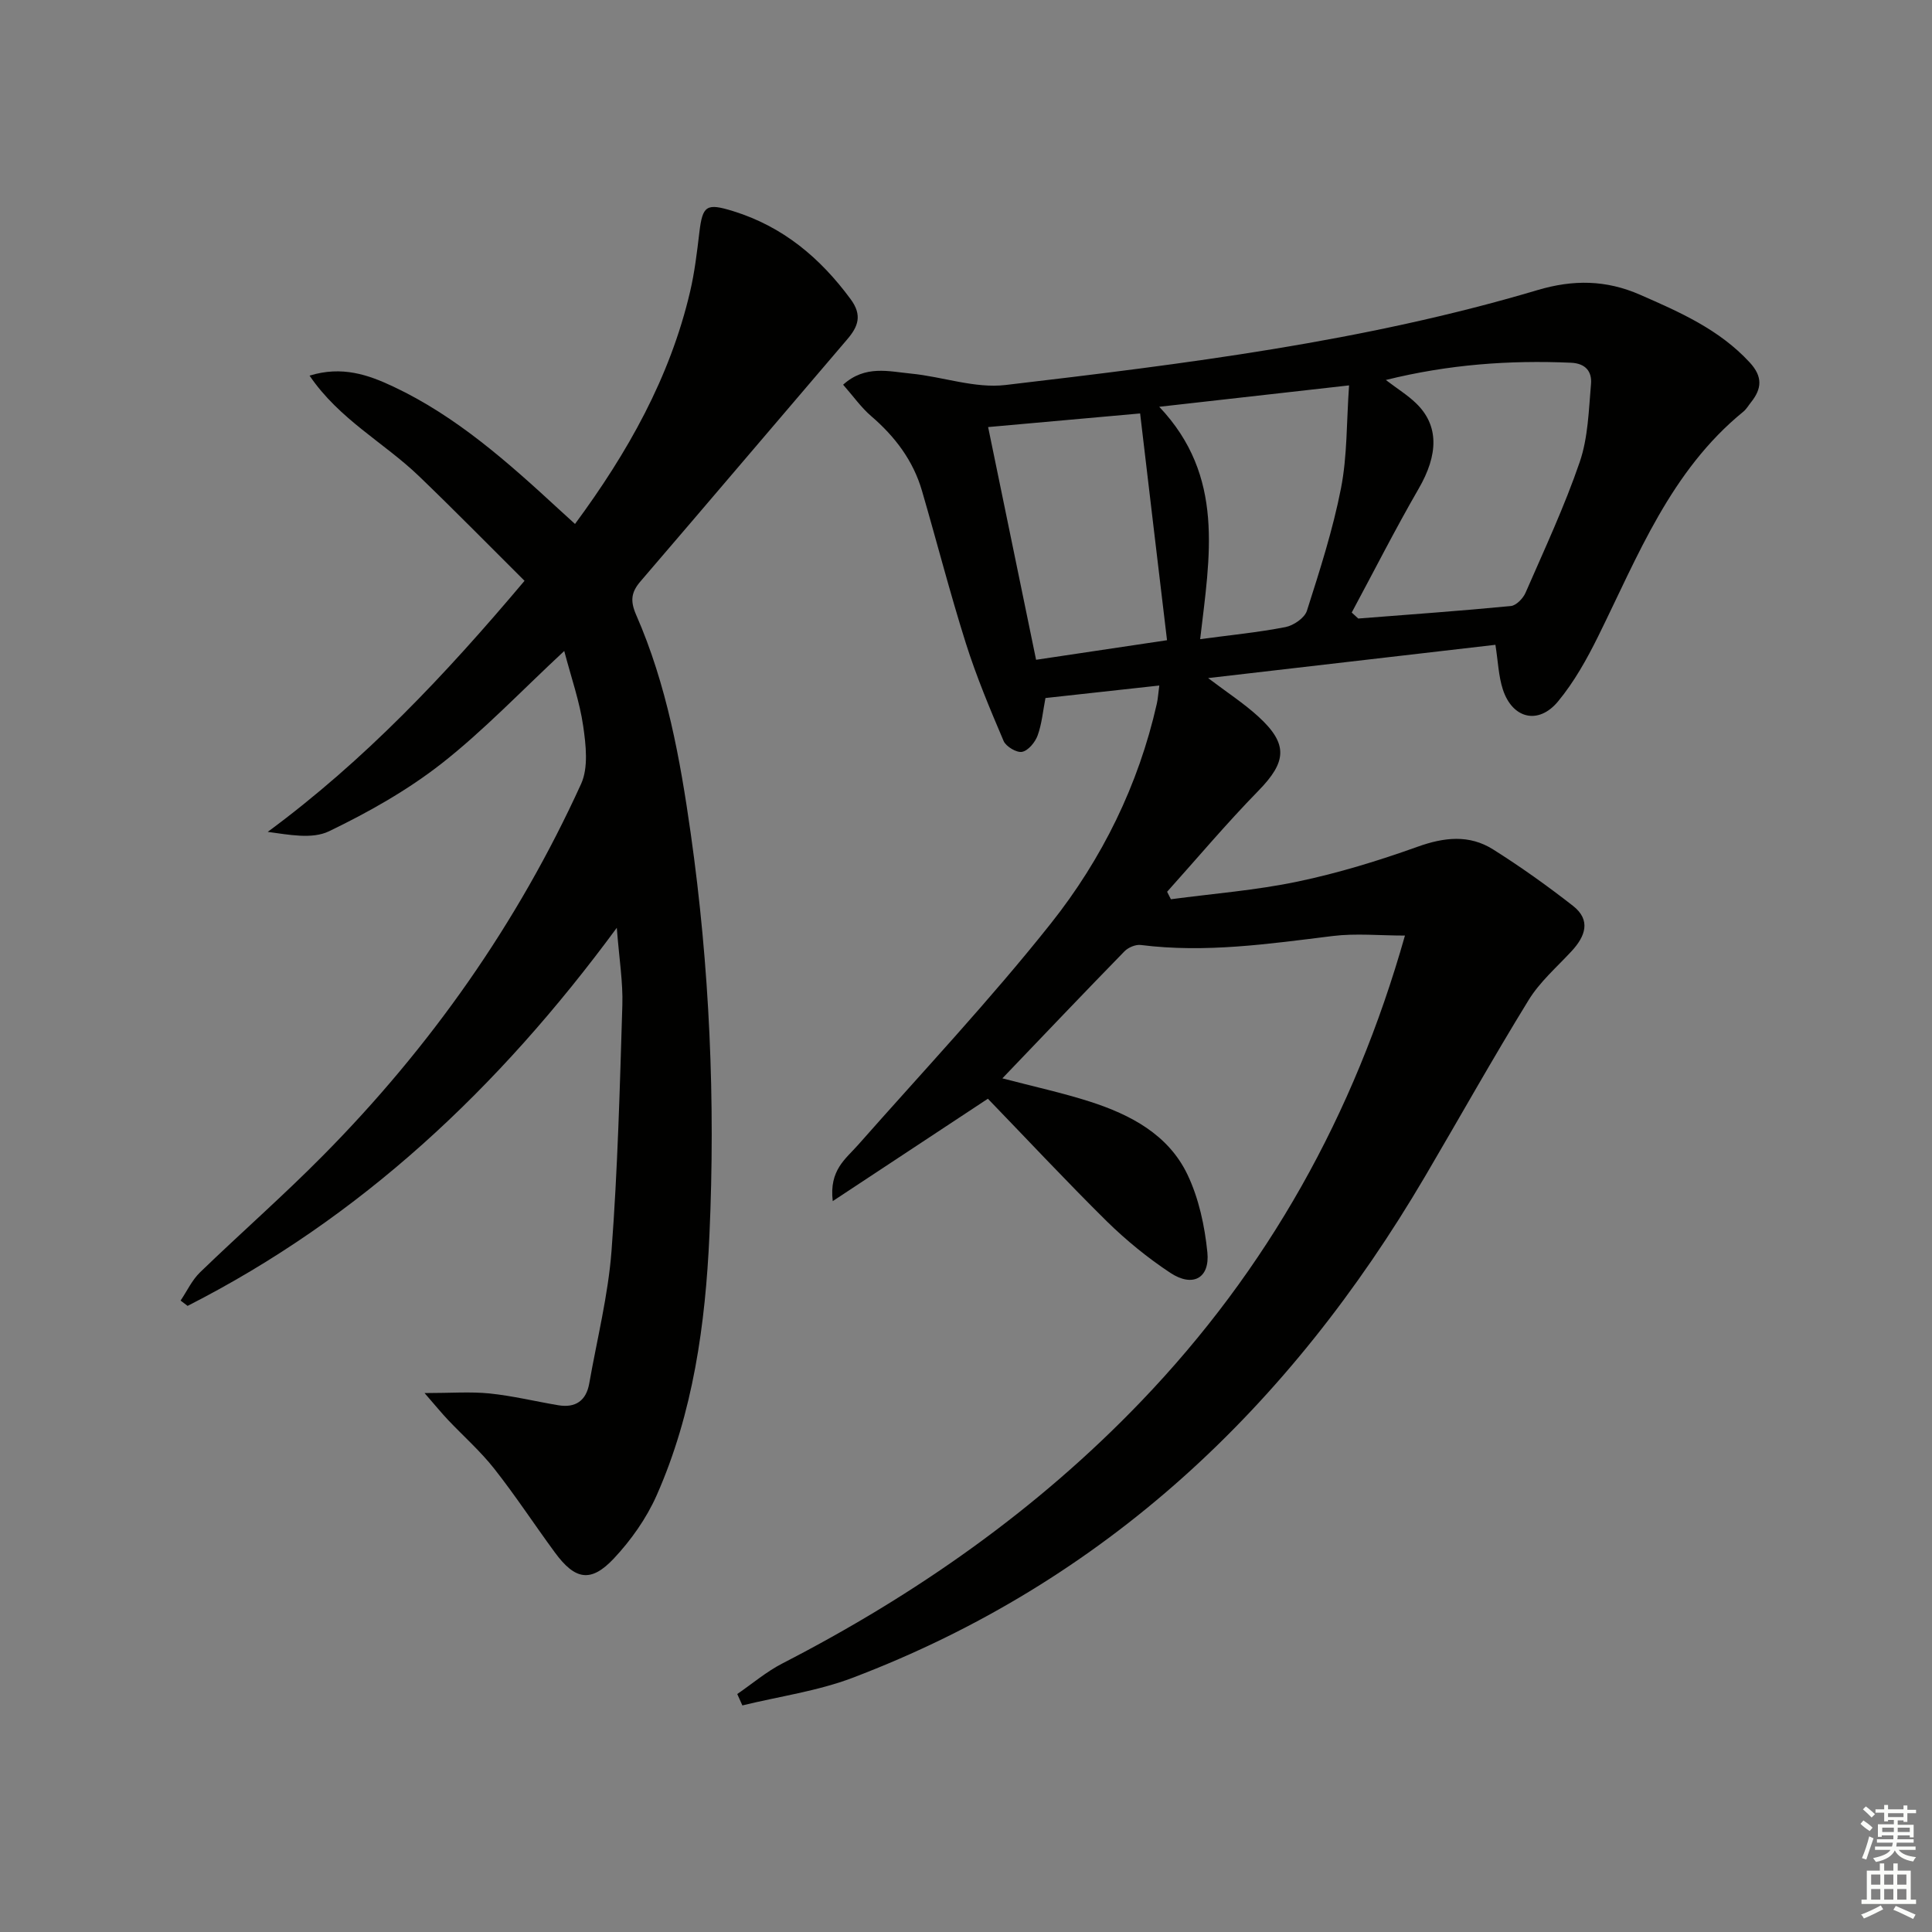
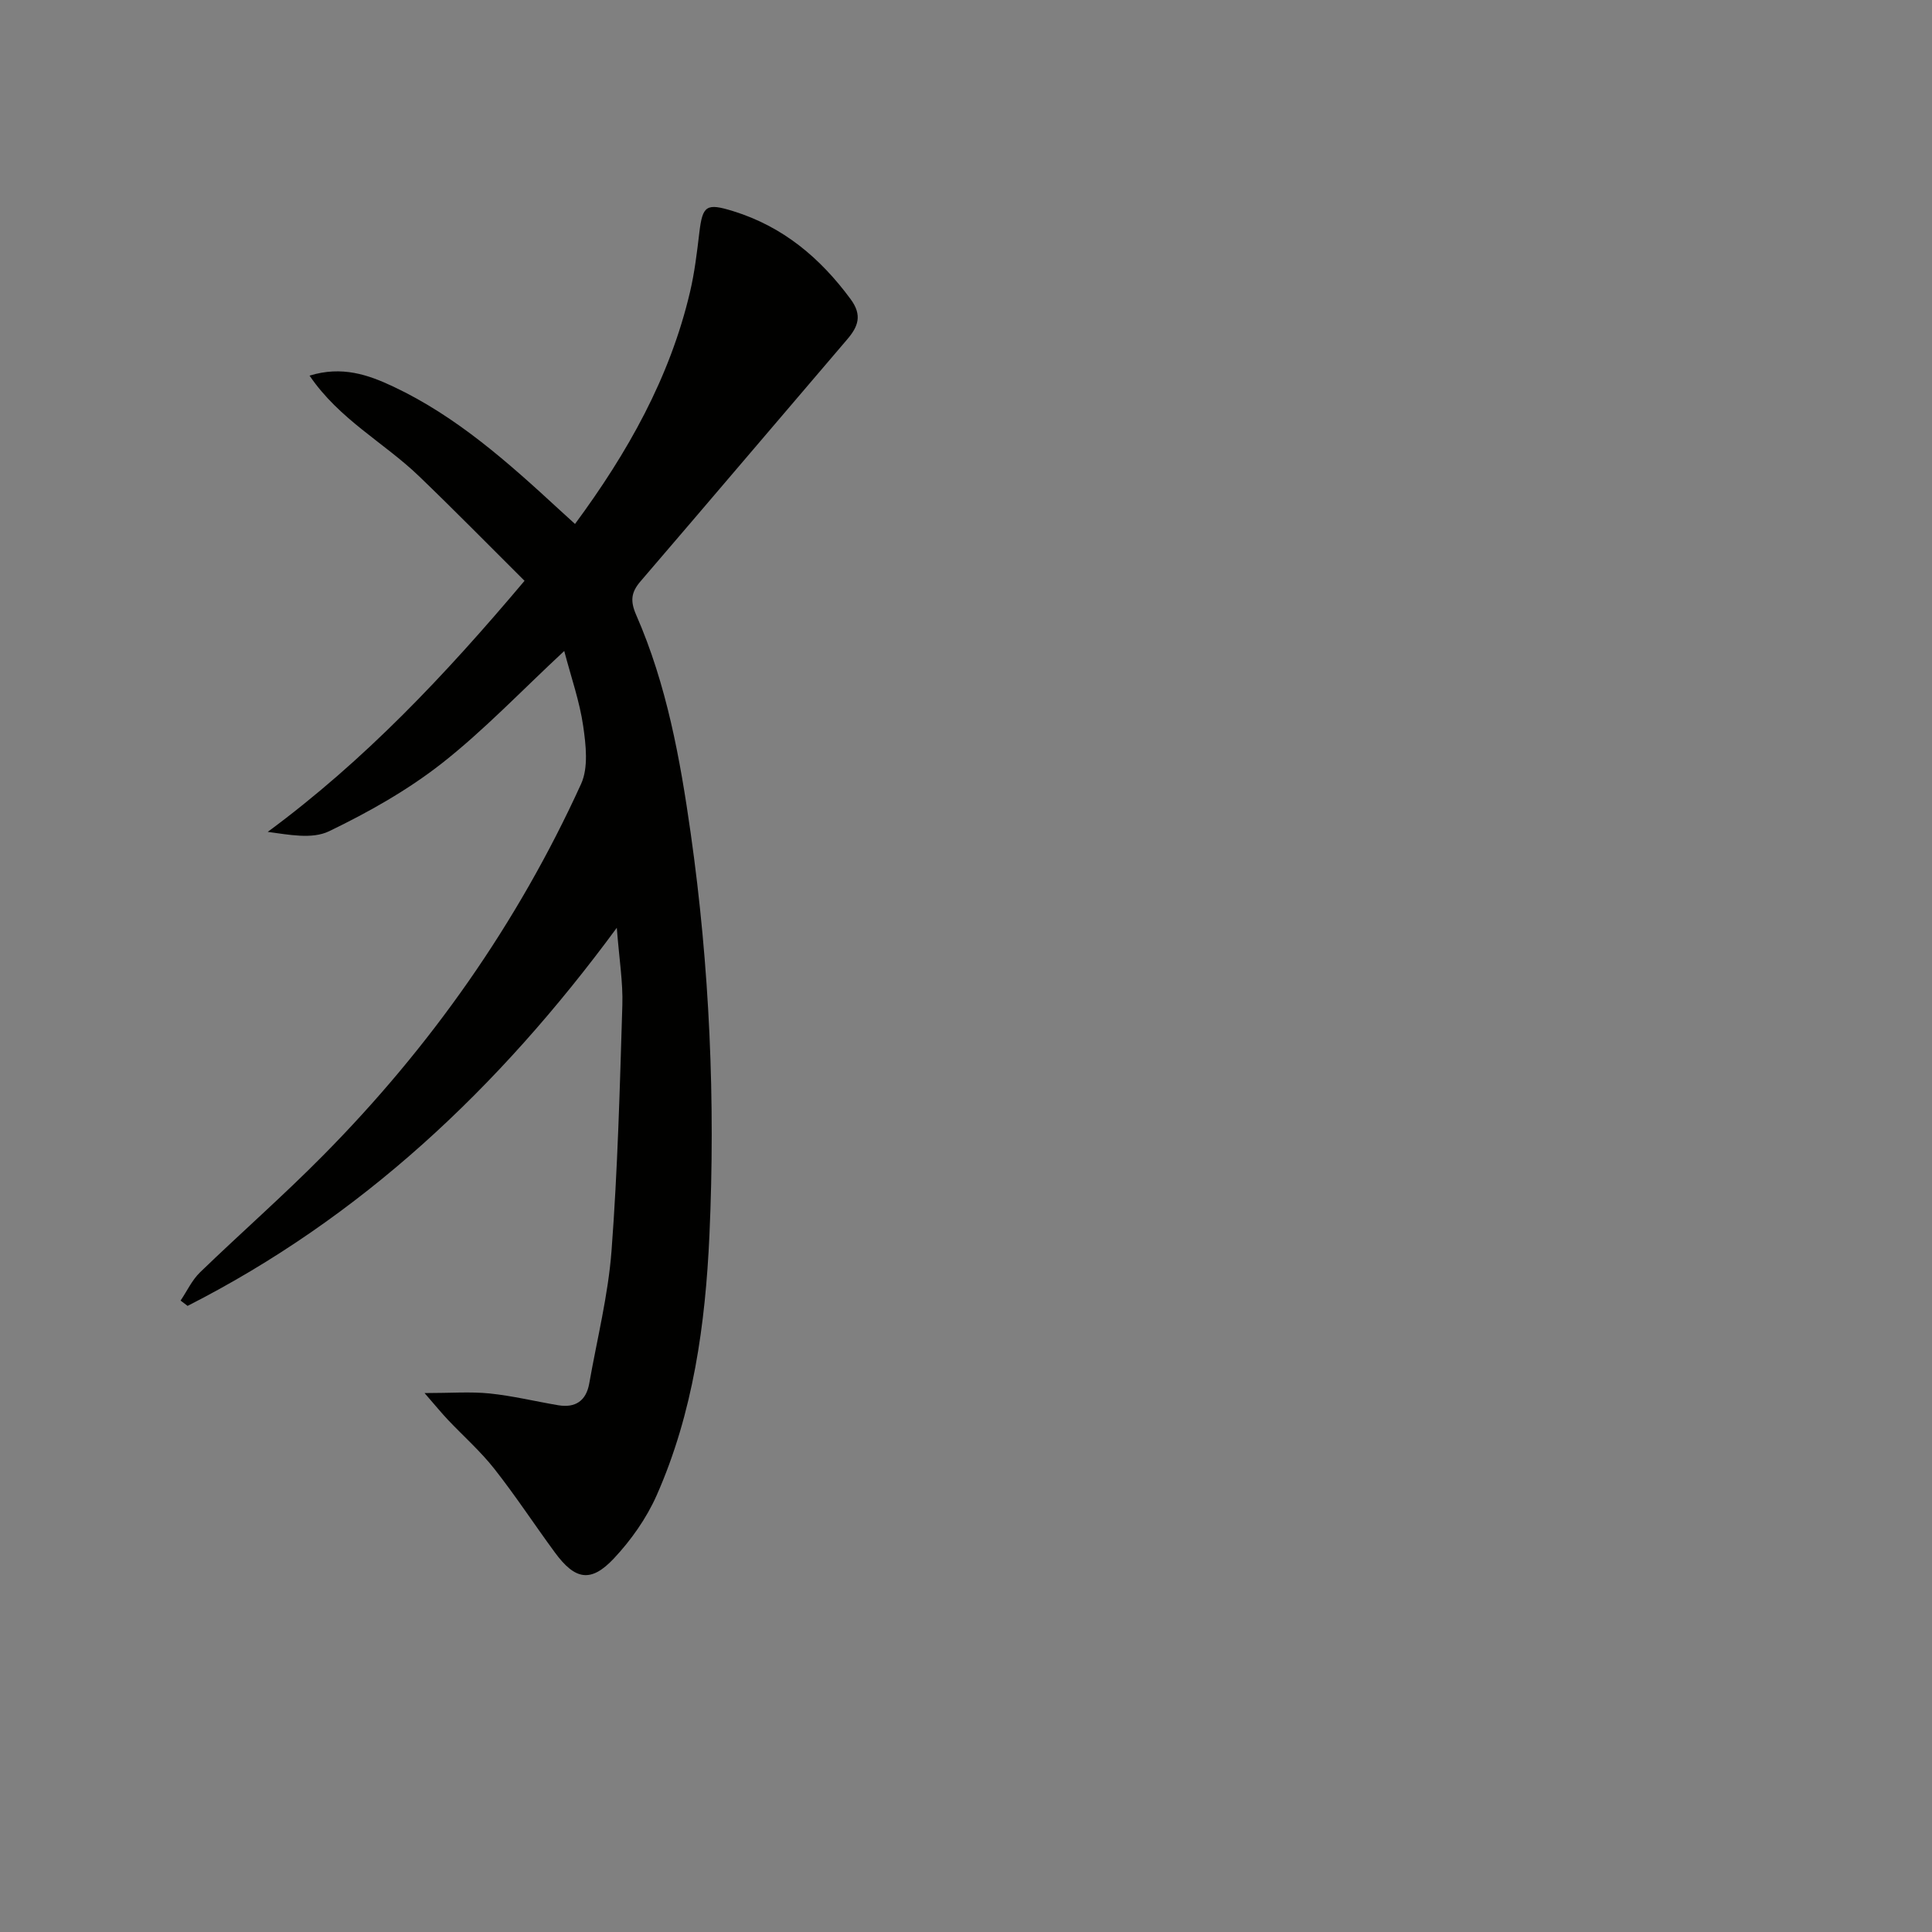
<svg xmlns="http://www.w3.org/2000/svg" enable-background="new 0 0 400 400" viewBox="0 0 400 400">
  <rect x="0" y="0" width="400" height="400" fill="#808080" stroke="none" />
-   <path d="m204.53 227.48c-11.14 7.35-21.18 13.98-32.12 21.2-.77-6.43 2.68-8.73 5.22-11.61 13.42-15.21 27.35-30.02 39.95-45.89 10.59-13.34 18.13-28.65 21.93-45.5.22-.96.27-1.95.51-3.75-7.98.88-15.63 1.72-23.57 2.59-.52 2.67-.74 5.33-1.62 7.75-.51 1.4-1.93 3.13-3.21 3.39-1.12.23-3.33-1.09-3.83-2.24-2.84-6.66-5.65-13.37-7.83-20.27-3.29-10.42-6.01-21.02-9.07-31.52-1.82-6.27-5.58-11.23-10.51-15.47-2.09-1.79-3.72-4.13-5.82-6.51 4.57-4.13 9.47-2.74 14.06-2.3 6.55.64 13.23 3.11 19.57 2.36 37.08-4.37 74.19-8.95 110.13-19.65 7.4-2.2 14.2-2.12 21.23.96 8.25 3.61 16.41 7.19 22.71 14.02 2.72 2.95 2.52 5.43.26 8.26-.52.65-.95 1.41-1.58 1.93-15.05 12.26-21.81 29.83-30.05 46.5-2.34 4.73-4.98 9.47-8.33 13.51-4.06 4.89-9.44 3.55-11.41-2.5-.9-2.76-.99-5.79-1.54-9.24-19.38 2.25-39.03 4.52-59.48 6.89 3.94 2.99 7.39 5.22 10.39 7.96 6.24 5.7 5.87 9.38.03 15.36-6.57 6.72-12.63 13.92-18.91 20.92.26.52.52 1.03.78 1.55 8.76-1.17 17.63-1.85 26.25-3.66 8.41-1.76 16.72-4.31 24.82-7.21 5.52-1.98 10.71-2.56 15.65.56 5.7 3.59 11.21 7.52 16.52 11.67 3.79 2.96 2.58 6.31-.3 9.41-3.05 3.29-6.57 6.34-8.88 10.11-7.39 12.01-14.28 24.33-21.43 36.49-28.03 47.69-66.18 83.91-118.5 103.81-7.29 2.77-15.22 3.86-22.85 5.73-.35-.79-.71-1.58-1.06-2.36 3.11-2.13 6.03-4.63 9.36-6.34 27.59-14.2 52.68-31.76 74.23-54.22 26.21-27.32 44.13-59.3 54.65-96.47-5.24 0-10.16-.5-14.95.09-13.21 1.63-26.37 3.55-39.73 1.86-1.08-.14-2.62.51-3.4 1.32-8.35 8.56-16.59 17.22-25.27 26.29 6.48 1.7 12.38 2.98 18.1 4.81 8.43 2.71 16.27 6.83 20.23 15.13 2.34 4.91 3.56 10.6 4.11 16.06.55 5.4-3.04 7.33-7.68 4.26-4.69-3.1-9.13-6.73-13.15-10.67-8.4-8.31-16.46-16.94-24.61-25.37zm75.33-100.66c.45.41.9.83 1.35 1.24 10.54-.83 21.08-1.57 31.6-2.59 1.11-.11 2.52-1.57 3.03-2.73 3.91-8.97 8.07-17.87 11.23-27.1 1.73-5.06 1.86-10.72 2.33-16.14.22-2.51-1.05-4.26-4.14-4.4-12.76-.56-25.36.35-38.34 3.57 2.4 1.83 4.51 3.13 6.25 4.81 4.79 4.61 4.64 10.65.53 17.73-4.85 8.39-9.24 17.06-13.84 25.61zm-43.81-41.22c-10.81.97-20.84 1.87-31.47 2.82 3.36 16.32 6.62 32.13 9.93 48.18 9.75-1.46 18.86-2.82 27.11-4.05-.98-8.2-1.89-15.87-2.8-23.53-.91-7.68-1.81-15.36-2.77-23.42zm12.43 46.73c6.24-.84 12.01-1.4 17.67-2.5 1.68-.33 3.95-1.89 4.43-3.37 2.67-8.37 5.38-16.78 7.06-25.38 1.31-6.69 1.13-13.67 1.67-21.29-13.85 1.56-26.24 2.96-39.3 4.43 13.64 14.4 10.47 30.93 8.47 48.11z" fill="#010100" />
  <path d="m116.82 134.78c-8.94 8.31-16.66 16.45-25.38 23.29-7.1 5.56-15.16 10.1-23.31 14.03-3.52 1.7-8.34.71-12.7.13 20.06-14.8 36.67-32.4 53.17-51.98-7.35-7.31-14.52-14.62-21.9-21.71-7.22-6.93-16.46-11.71-22.61-20.77 6.71-2.07 12.15-.18 17.34 2.27 13.13 6.18 23.81 15.75 34.35 25.46.96.88 1.93 1.76 3.27 2.98 10.91-14.78 19.64-30.27 23.81-48.03.95-4.03 1.44-8.18 1.93-12.3.67-5.63 1.46-6.15 7.02-4.43 10.29 3.19 18 9.66 24.31 18.23 2.46 3.34 1.54 5.68-.73 8.33-14.27 16.68-28.47 33.42-42.77 50.07-1.95 2.27-2.18 4.04-.9 6.98 6.31 14.41 9.1 29.8 11.29 45.25 3.91 27.58 5.12 55.36 3.87 83.14-.83 18.4-3.36 36.78-10.93 53.88-2.11 4.76-5.3 9.28-8.87 13.08-4.75 5.05-8.01 4.43-12.17-1.22-4.23-5.75-8.15-11.75-12.56-17.35-2.86-3.64-6.39-6.75-9.59-10.13-1.32-1.4-2.55-2.9-4.86-5.56 5.44 0 9.49-.32 13.46.08 4.77.49 9.47 1.64 14.22 2.44 3.58.6 5.79-.94 6.42-4.53 1.61-9.14 3.91-18.23 4.61-27.44 1.28-16.91 1.72-33.88 2.24-50.84.15-4.76-.65-9.54-1.15-16.04-24.54 33.35-53.07 60.06-88.86 78.28-.48-.37-.96-.73-1.45-1.1 1.33-1.97 2.36-4.24 4.03-5.85 8.38-8.1 17.16-15.79 25.35-24.07 22.33-22.54 40.38-48.16 53.54-77.05 1.54-3.39 1-8.06.43-12-.73-5.07-2.46-9.96-3.92-15.52z" fill="#010100" />
  <g fill="#fbfcfa">
-     <path d="m385.2 377.6.6-.7c.6.4 1.3.9 1.9 1.5l-.6.7c-.8-.5-1.4-1-1.9-1.5zm.3 7.1c.6-1.4 1.1-2.9 1.5-4.5.3.1.6.3.9.4-.5 1.4-1 2.9-1.5 4.4zm.2-10.1.6-.6c.7.5 1.3 1.1 1.9 1.6l-.7.7c-.6-.6-1.2-1.2-1.8-1.7zm8.4-.8h.8v.9h1.8v.7h-1.8v1.8h-.8v-.3h-1.2v.9h3.3v2.6h-.8v-.4h-2.5c0 .3 0 .6-.1.8h3.4v.7h-3.5c0 .3-.1.6-.1.8h4v.7h-3.5c.7.9 1.9 1.3 3.6 1.5-.2.2-.4.5-.6.9-1.9-.3-3.2-1.1-3.8-2.3-.5 1.1-1.8 2-3.9 2.4-.2-.3-.4-.5-.6-.8 1.9-.4 3.1-.9 3.6-1.7h-3.2v-.7h3.5c.1-.2.1-.5.2-.8h-3.3v-.7h3.4c0-.2 0-.5 0-.8h-2.4v.3h-.8v-2.6h3.3v-.9h-1.2v.3h-.8v-1.8h-1.8v-.7h1.8v-.9h.8v.9h3.2zm-4.4 5.5h2.4c0-.3 0-.6 0-.9h-2.4zm1.2-3.1h3.2v-.8h-3.2zm4.4 2.2h-2.4v.9h2.5v-.9z" />
-     <path d="m389.2 385.8h.9v1.5h1.9v-1.5h.9v1.5h2.7v6h1.1v.9h-11.3v-.9h1.1v-6h2.7zm.2 8.7.5.8c-1.2.6-2.5 1.3-4 1.9-.2-.3-.3-.6-.6-.8 1.6-.6 3-1.3 4.1-1.9zm-2-4.3h1.9v-2.1h-1.9zm0 3.1h1.9v-2.2h-1.9zm2.7-3.1h1.9v-2.1h-1.9zm0 3.1h1.9v-2.2h-1.9zm2.4 1.3c1.4.6 2.7 1.2 4.1 1.8l-.5.9c-1.5-.7-2.8-1.4-4.1-1.9zm2.2-6.5h-1.9v2.1h1.9zm-1.9 5.2h1.9v-2.2h-1.9z" />
-   </g>
+     </g>
</svg>